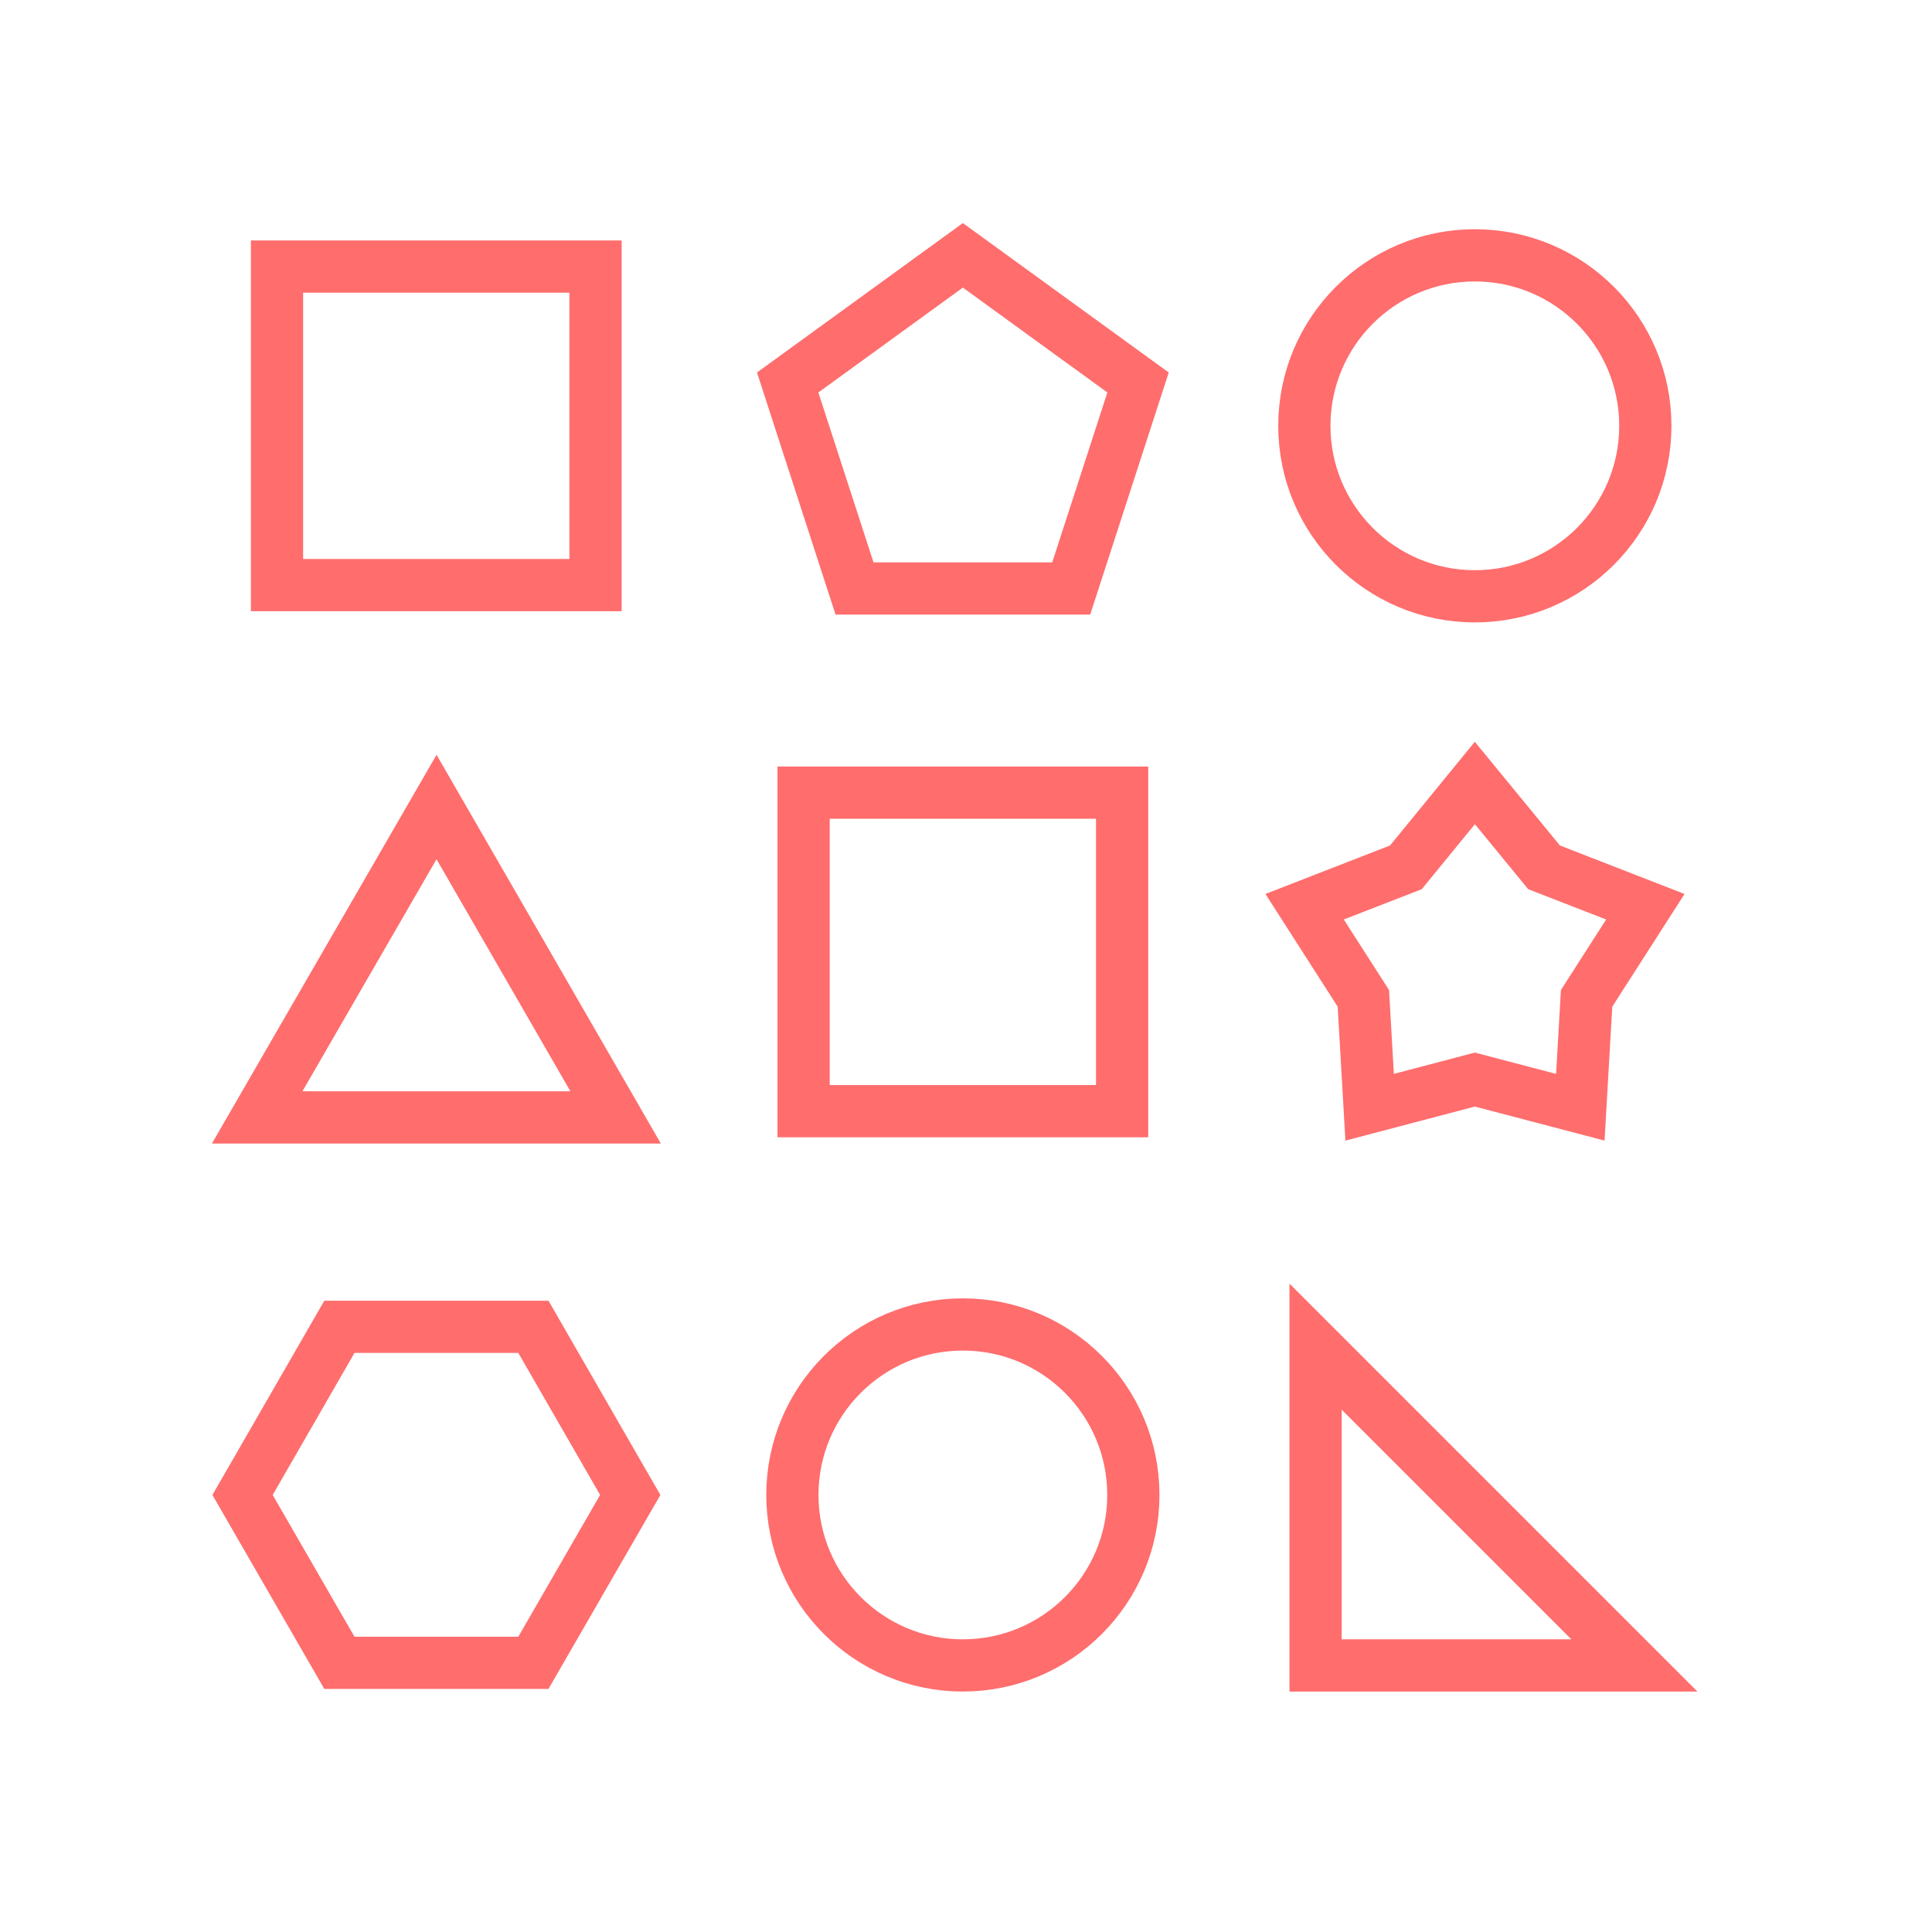
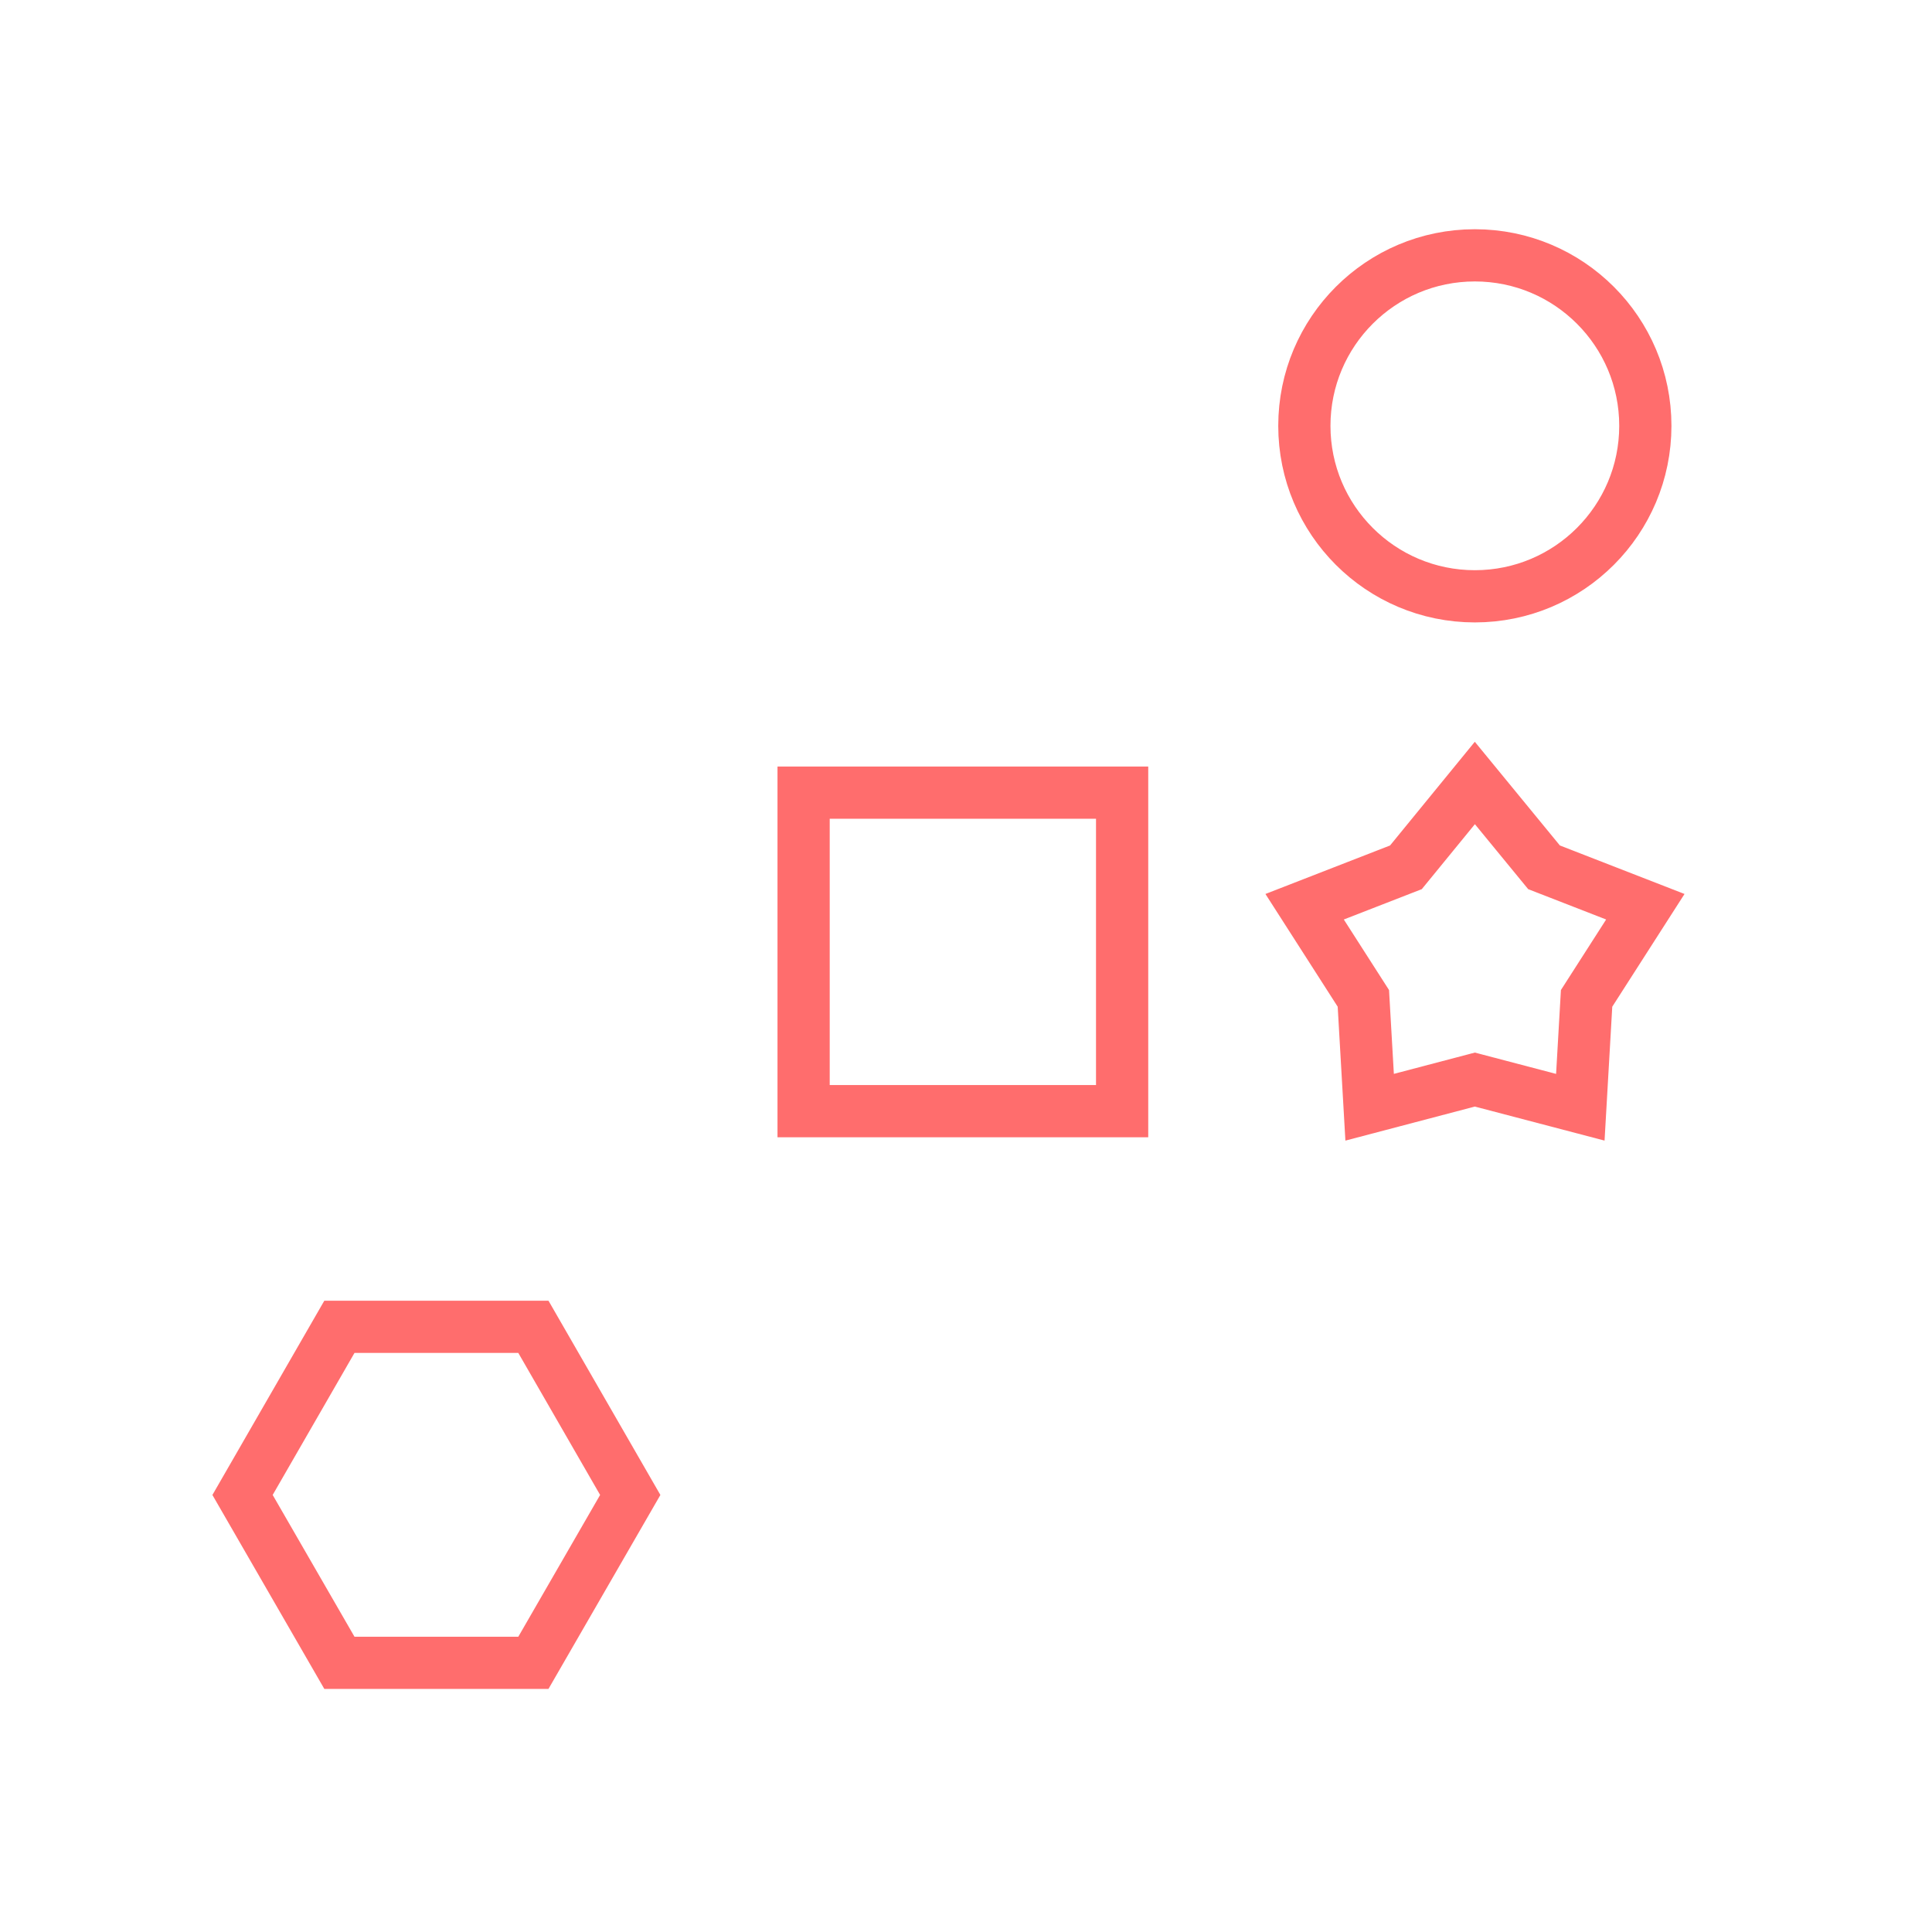
<svg xmlns="http://www.w3.org/2000/svg" id="_레이어_2" data-name="레이어 2" width="74" height="74" viewBox="0 0 74 74">
  <g id="_레이어_2-2" data-name="레이어 2">
    <g>
      <rect width="74" height="74" fill="none" />
-       <rect x="10.61" y="10.21" width="12.2" height="12.2" fill="none" stroke="#ff6d6d" stroke-miterlimit="10" stroke-width="2" />
      <rect x="30.78" y="30.36" width="12.2" height="12.2" fill="none" stroke="#ff6d6d" stroke-miterlimit="10" stroke-width="2" />
-       <polygon points="62.6 63.79 50.39 63.79 50.39 51.58 62.6 63.79" fill="none" stroke="#ff6d6d" stroke-miterlimit="10" stroke-width="2" />
-       <polygon points="16.72 30.91 9.85 42.8 23.58 42.8 16.72 30.91" fill="none" stroke="#ff6d6d" stroke-miterlimit="10" stroke-width="2" />
      <circle cx="56.49" cy="16.31" r="6.53" fill="none" stroke="#ff6d6d" stroke-miterlimit="10" stroke-width="2" />
-       <circle cx="36.88" cy="57.26" r="6.53" fill="none" stroke="#ff6d6d" stroke-miterlimit="10" stroke-width="2" />
-       <polygon points="36.88 9.78 30.17 14.65 32.73 22.54 41.03 22.54 43.59 14.65 36.88 9.78" fill="none" stroke="#ff6d6d" stroke-miterlimit="10" stroke-width="2" />
      <polygon points="56.49 29.99 59.14 33.22 63.02 34.73 60.77 38.24 60.53 42.41 56.49 41.35 52.46 42.41 52.22 38.24 49.97 34.73 53.85 33.22 56.49 29.99" fill="none" stroke="#ff6d6d" stroke-miterlimit="10" stroke-width="2" />
      <polygon points="20.43 50.82 13 50.82 9.29 57.26 13 63.69 20.43 63.69 24.14 57.26 20.43 50.82" fill="none" stroke="#ff6d6d" stroke-miterlimit="10" stroke-width="2" />
    </g>
  </g>
</svg>